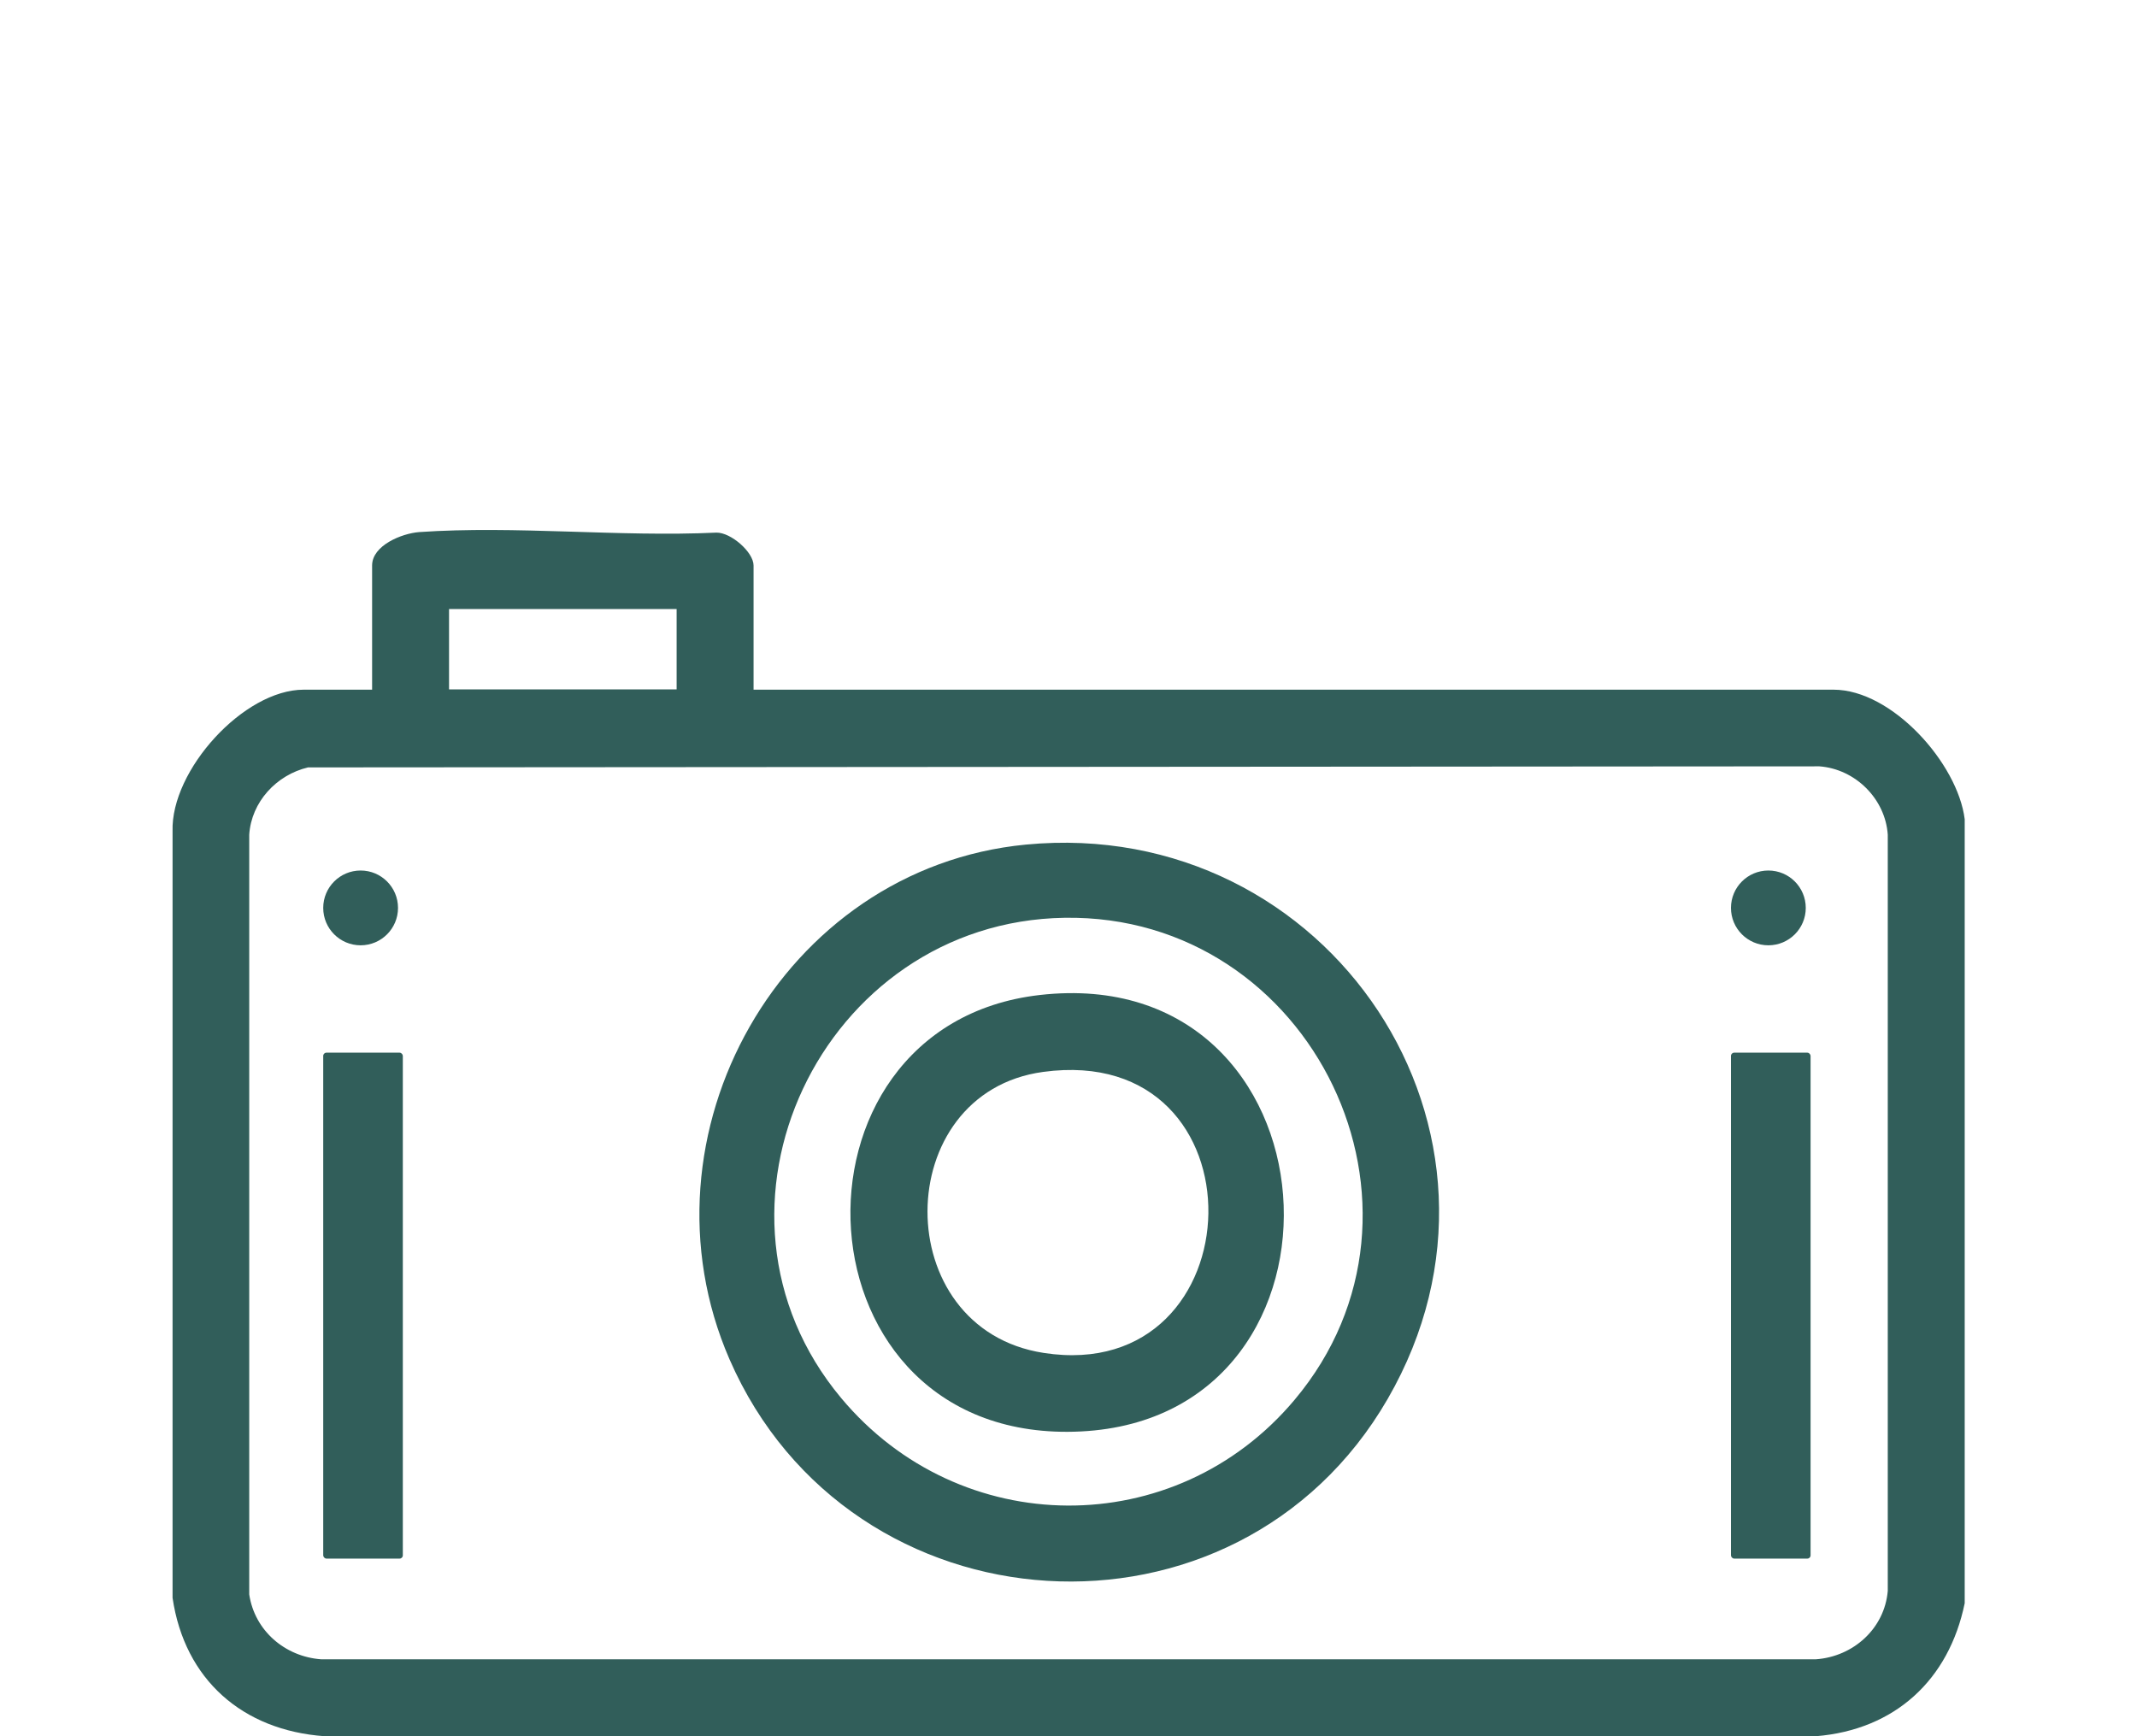
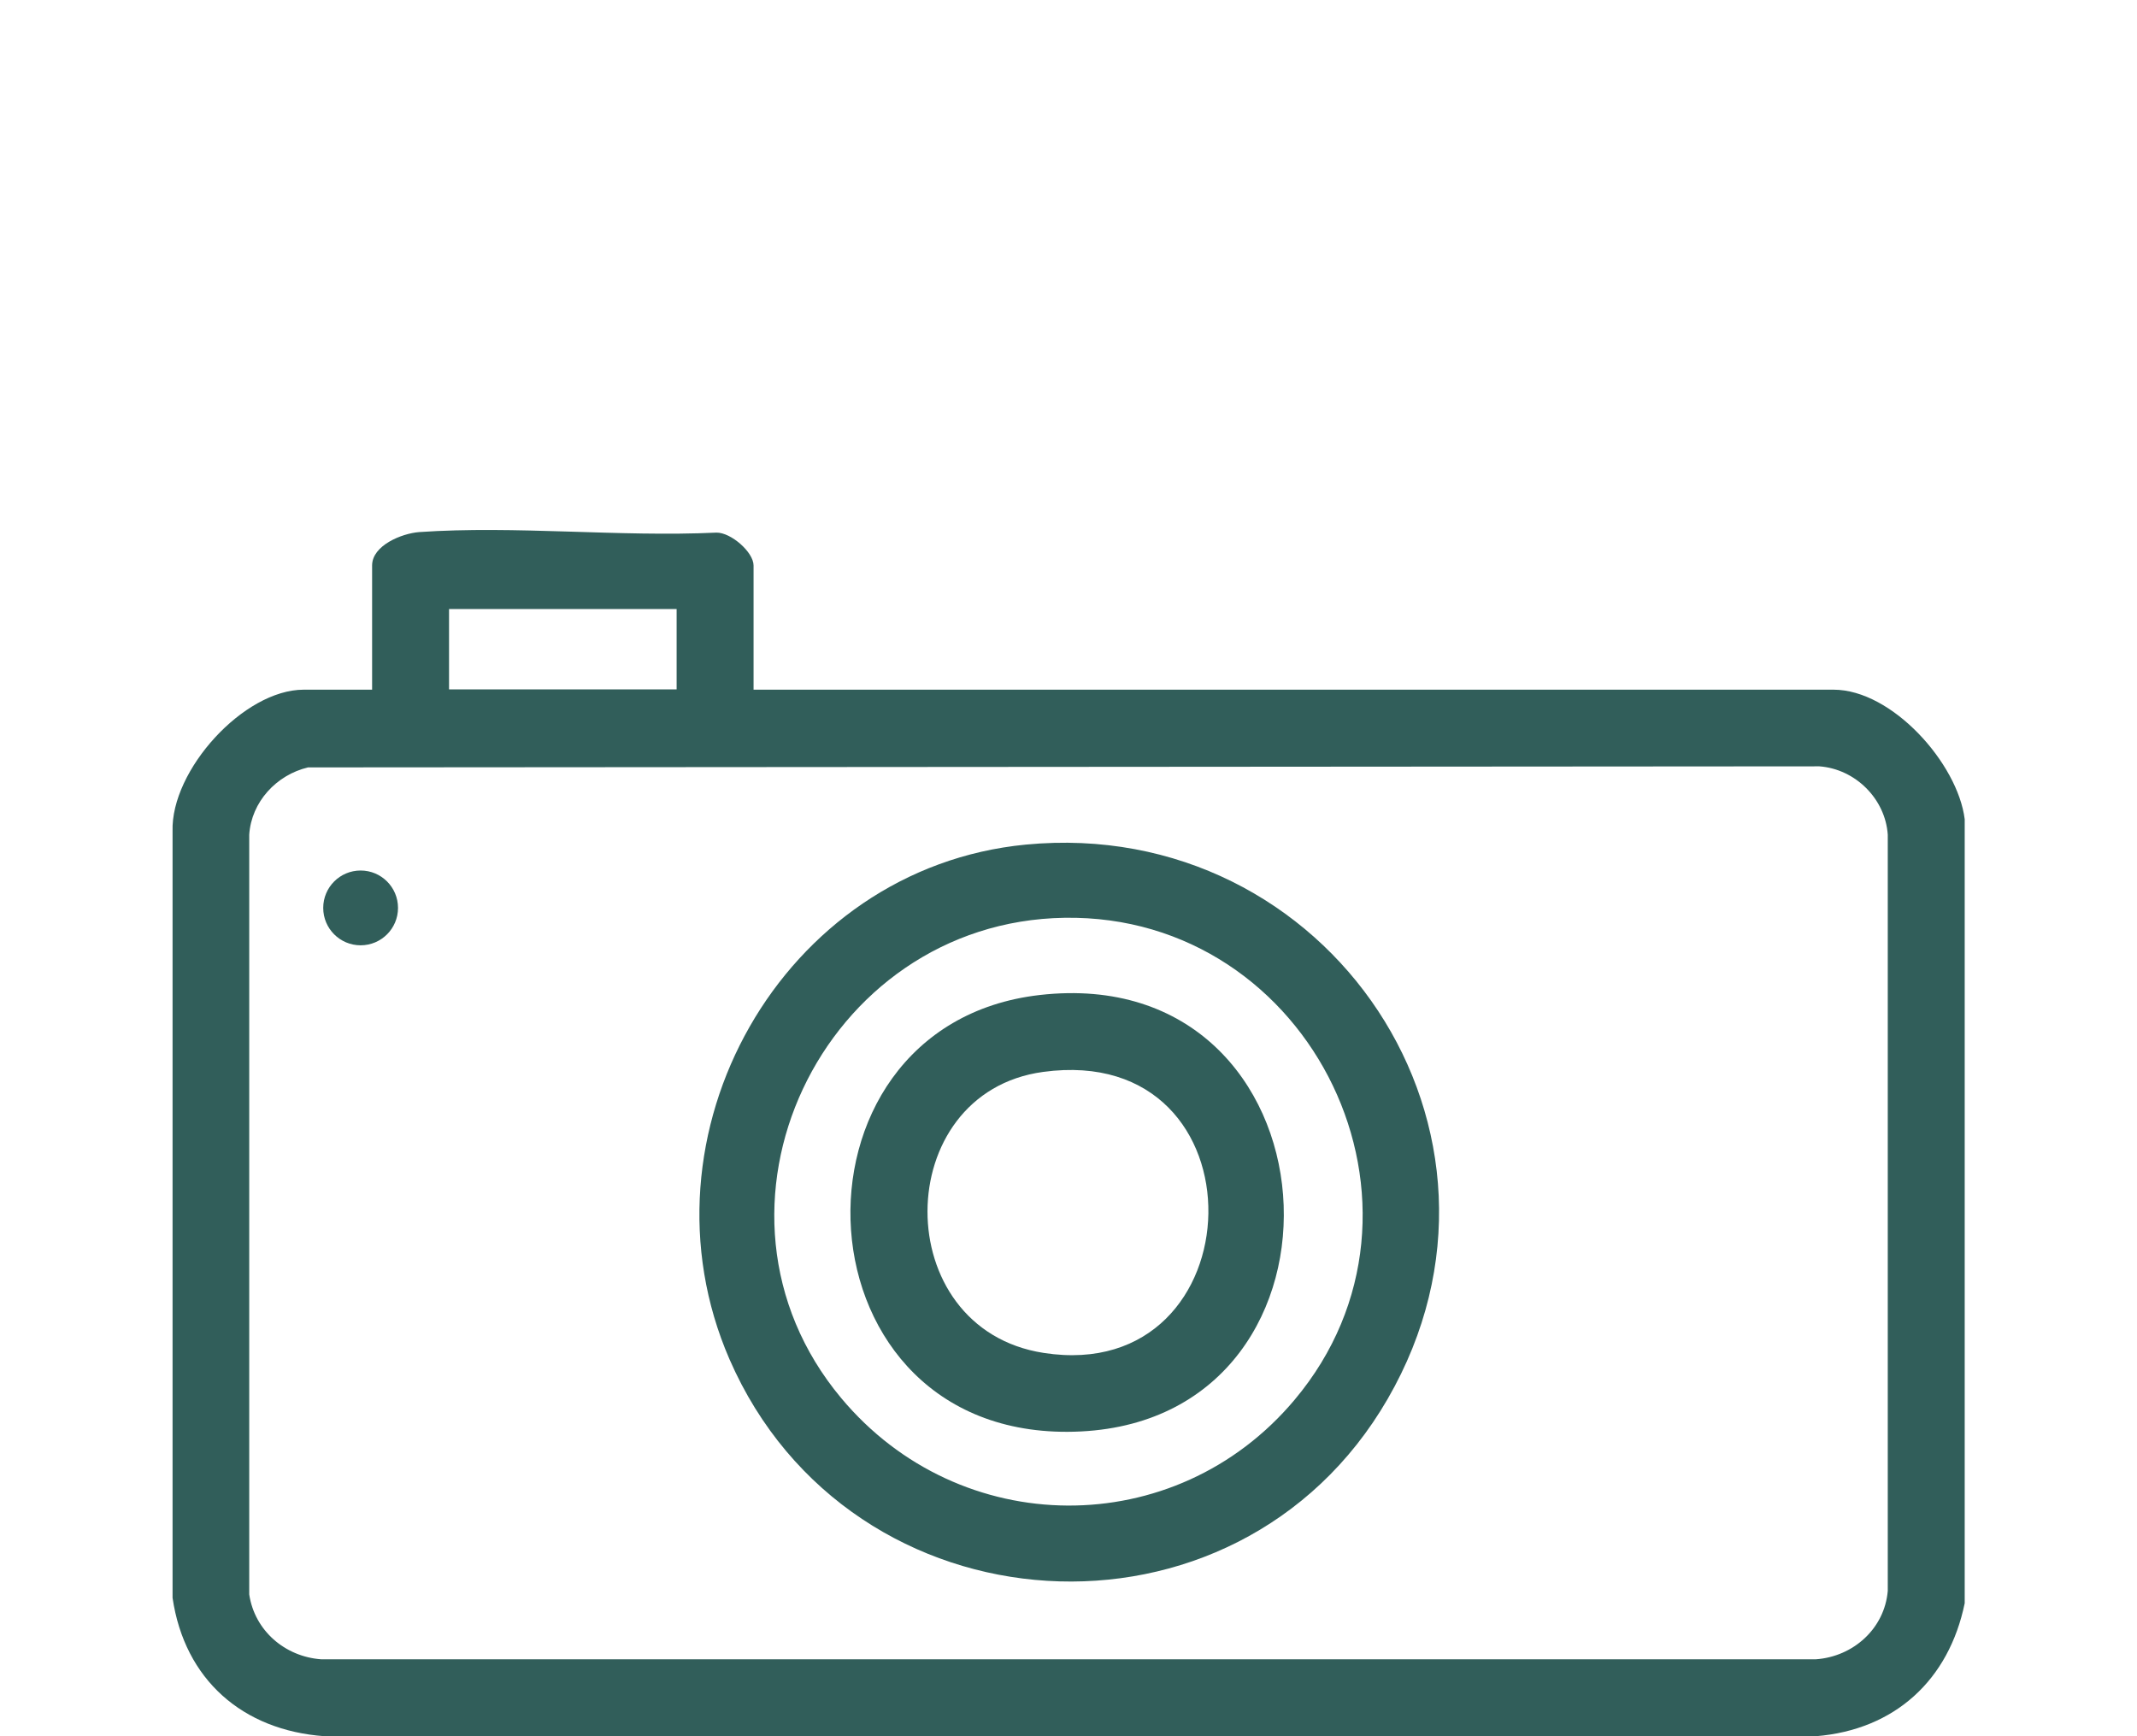
<svg xmlns="http://www.w3.org/2000/svg" id="Layer_1" data-name="Layer 1" viewBox="0 0 80 65">
  <defs>
    <style>
      .cls-1 {
        fill: #315e5a;
      }
    </style>
  </defs>
  <g>
    <path class="cls-1" d="M73.55,60.02c-.59,2.87-2.61,4.74-5.57,4.98H12.15c-3.07-.22-5.24-2.12-5.69-5.18v-28.7c-.07-2.28,2.66-5.3,4.91-5.3h2.56v-4.65c0-.75,1.11-1.2,1.76-1.25,3.6-.25,7.5.19,11.13.02.54-.01,1.39.73,1.39,1.23v4.65h40.43c2.19,0,4.65,2.76,4.91,4.85v29.35ZM25.33,22.8h-8.52v3.01h8.52v-3.01ZM11.53,28.73c-1.18.28-2.12,1.29-2.2,2.52v28.44c.2,1.35,1.33,2.33,2.69,2.43h55.96c1.4-.1,2.57-1.15,2.69-2.56v-28.31c-.09-1.34-1.21-2.46-2.56-2.56l-56.58.04Z" />
    <path class="cls-1" d="M38.4,31.62c11.35-1.09,19.31,10.78,13.55,20.75-5.66,9.79-20.13,8.87-24.64-1.48-3.65-8.39,1.96-18.39,11.09-19.27ZM39.85,34.36c-9.08.14-14.24,10.94-8.36,17.98,4.44,5.32,12.5,5.39,16.97.07,6.02-7.16.68-18.2-8.61-18.05Z" />
    <path class="cls-1" d="M38.93,37.25c11.35-1.29,12.41,15.79,1.54,16.34s-11.58-15.2-1.54-16.34ZM39.05,40.13c-5.74.78-5.81,9.62.02,10.52,8.04,1.25,8.41-11.67-.02-10.52Z" />
  </g>
  <g>
-     <rect class="cls-1" x="12.1" y="39.41" width="2.98" height="18.94" rx=".12" ry=".12" />
    <circle class="cls-1" cx="13.5" cy="33.99" r="1.4" />
-     <rect class="cls-1" x="64.8" y="39.41" width="2.98" height="18.94" rx=".12" ry=".12" />
-     <circle class="cls-1" cx="66.2" cy="33.99" r="1.4" />
  </g>
</svg>